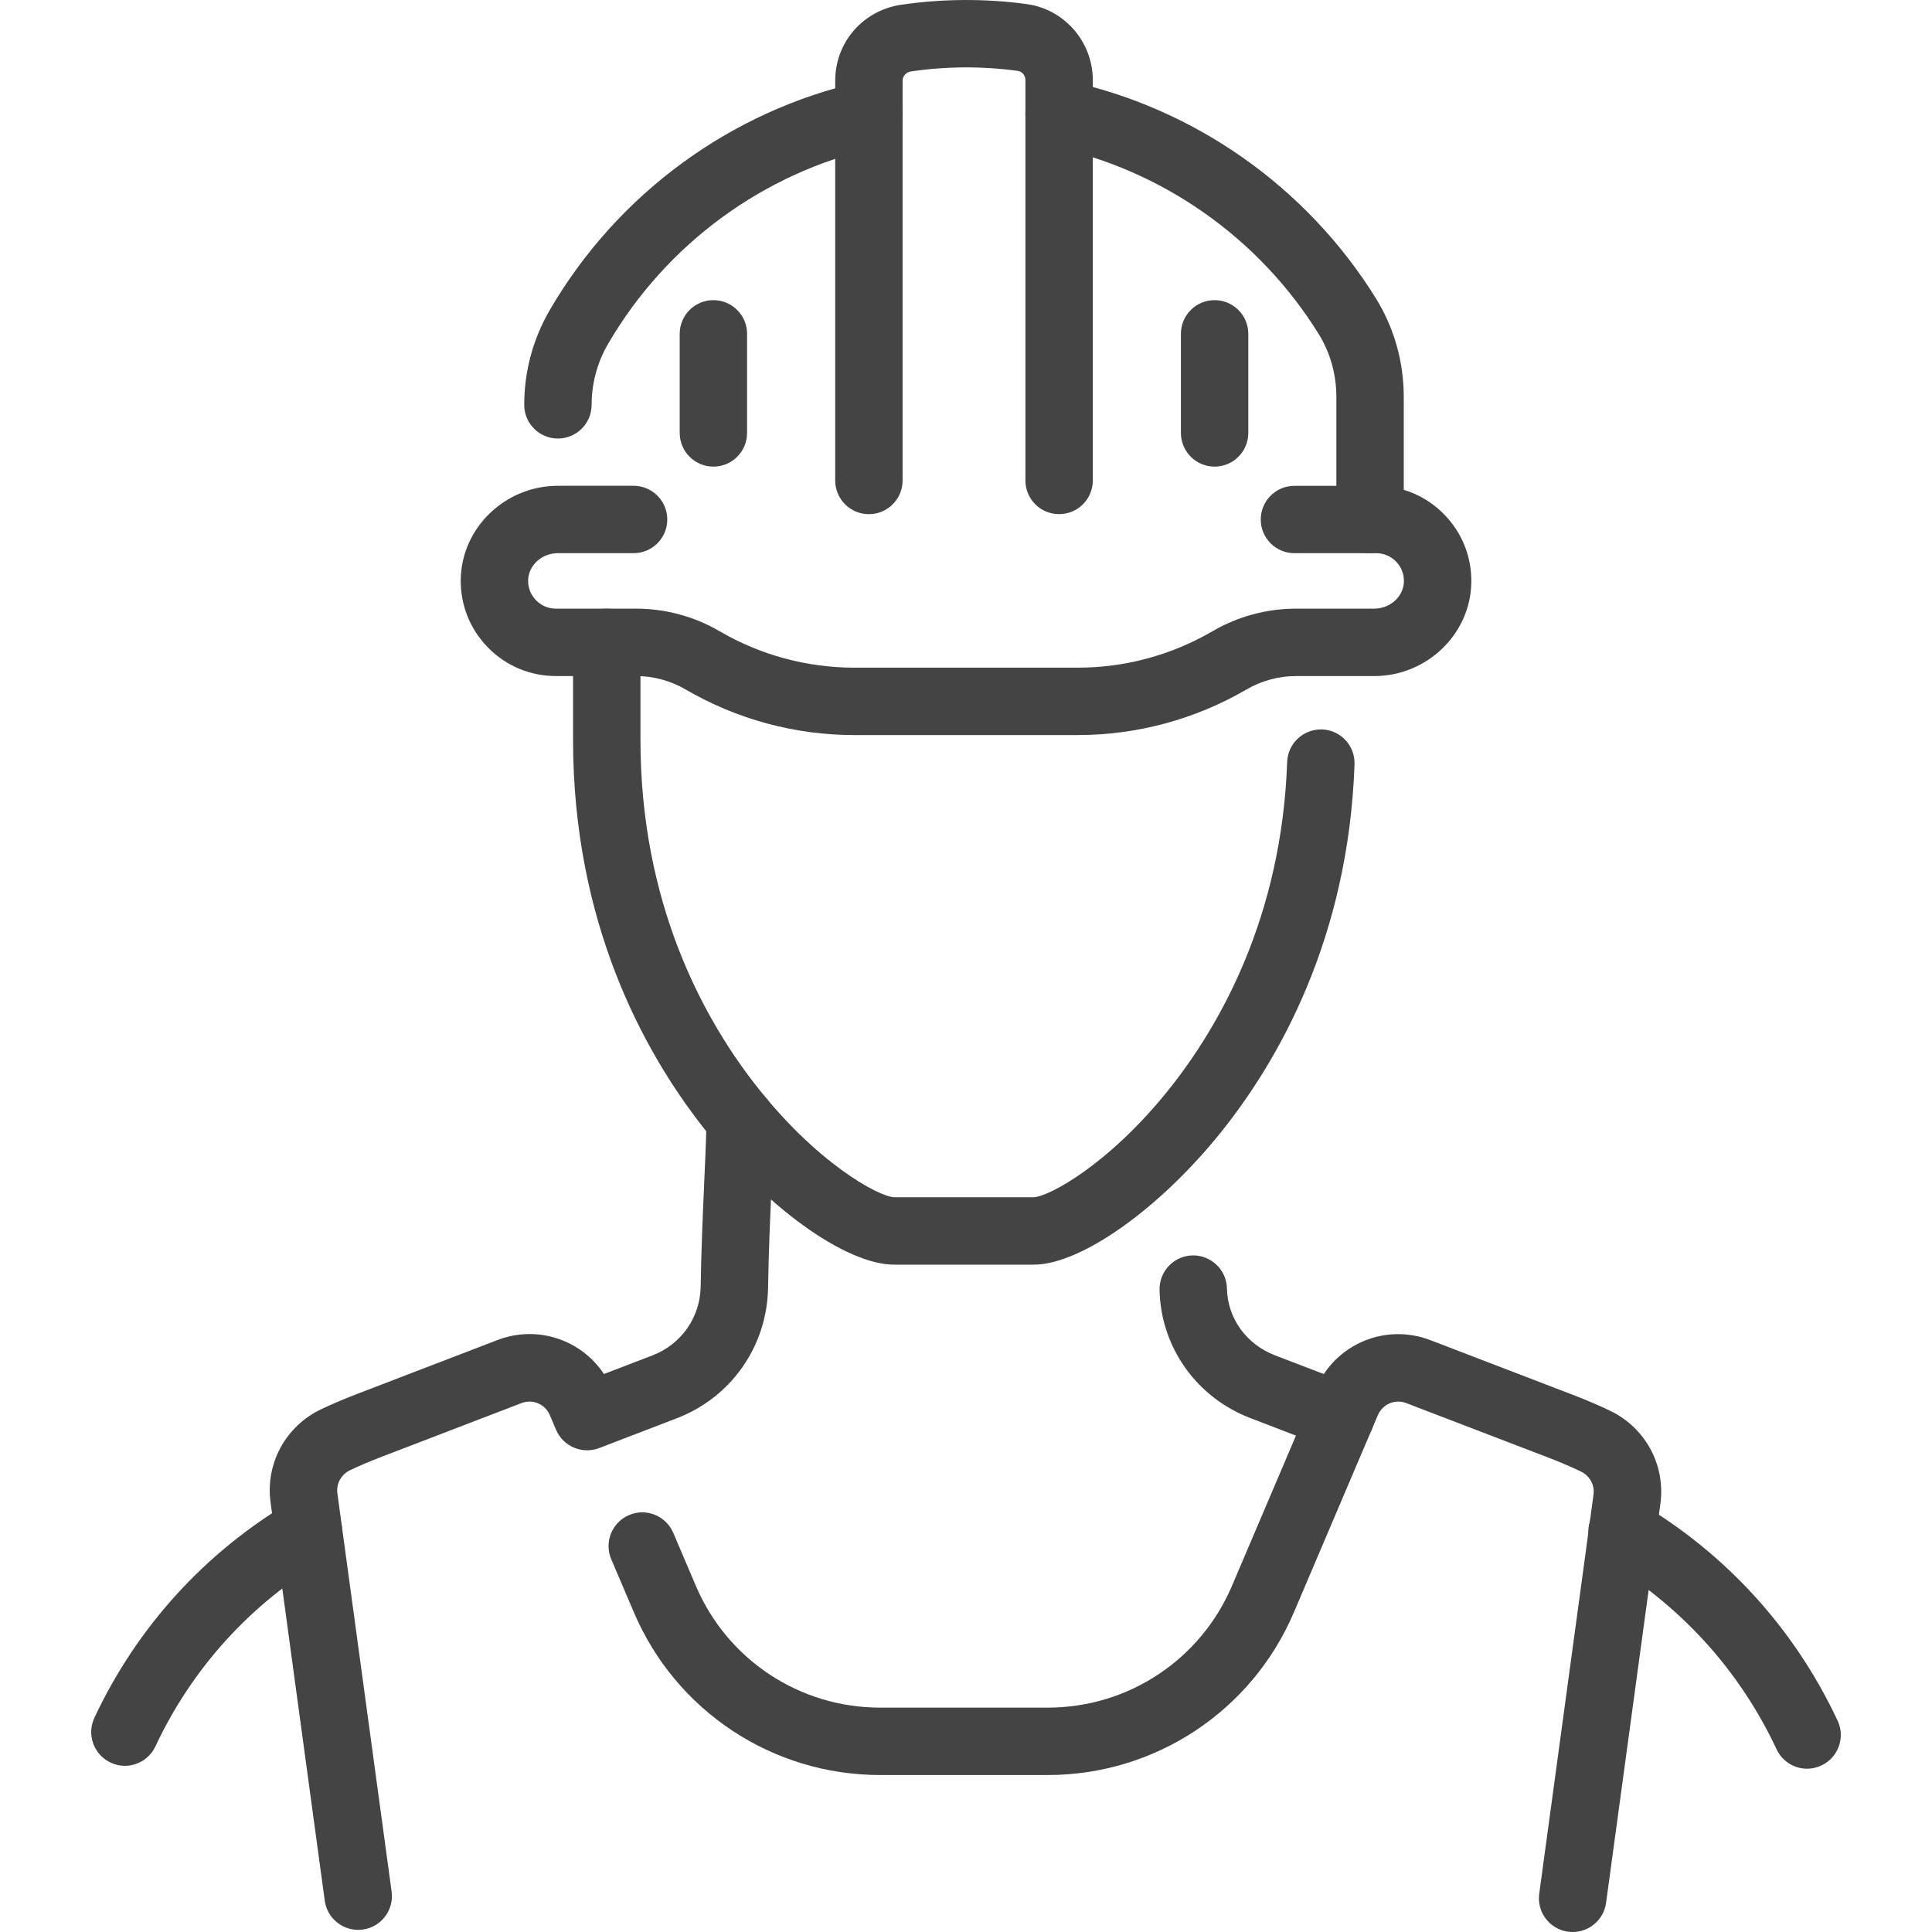
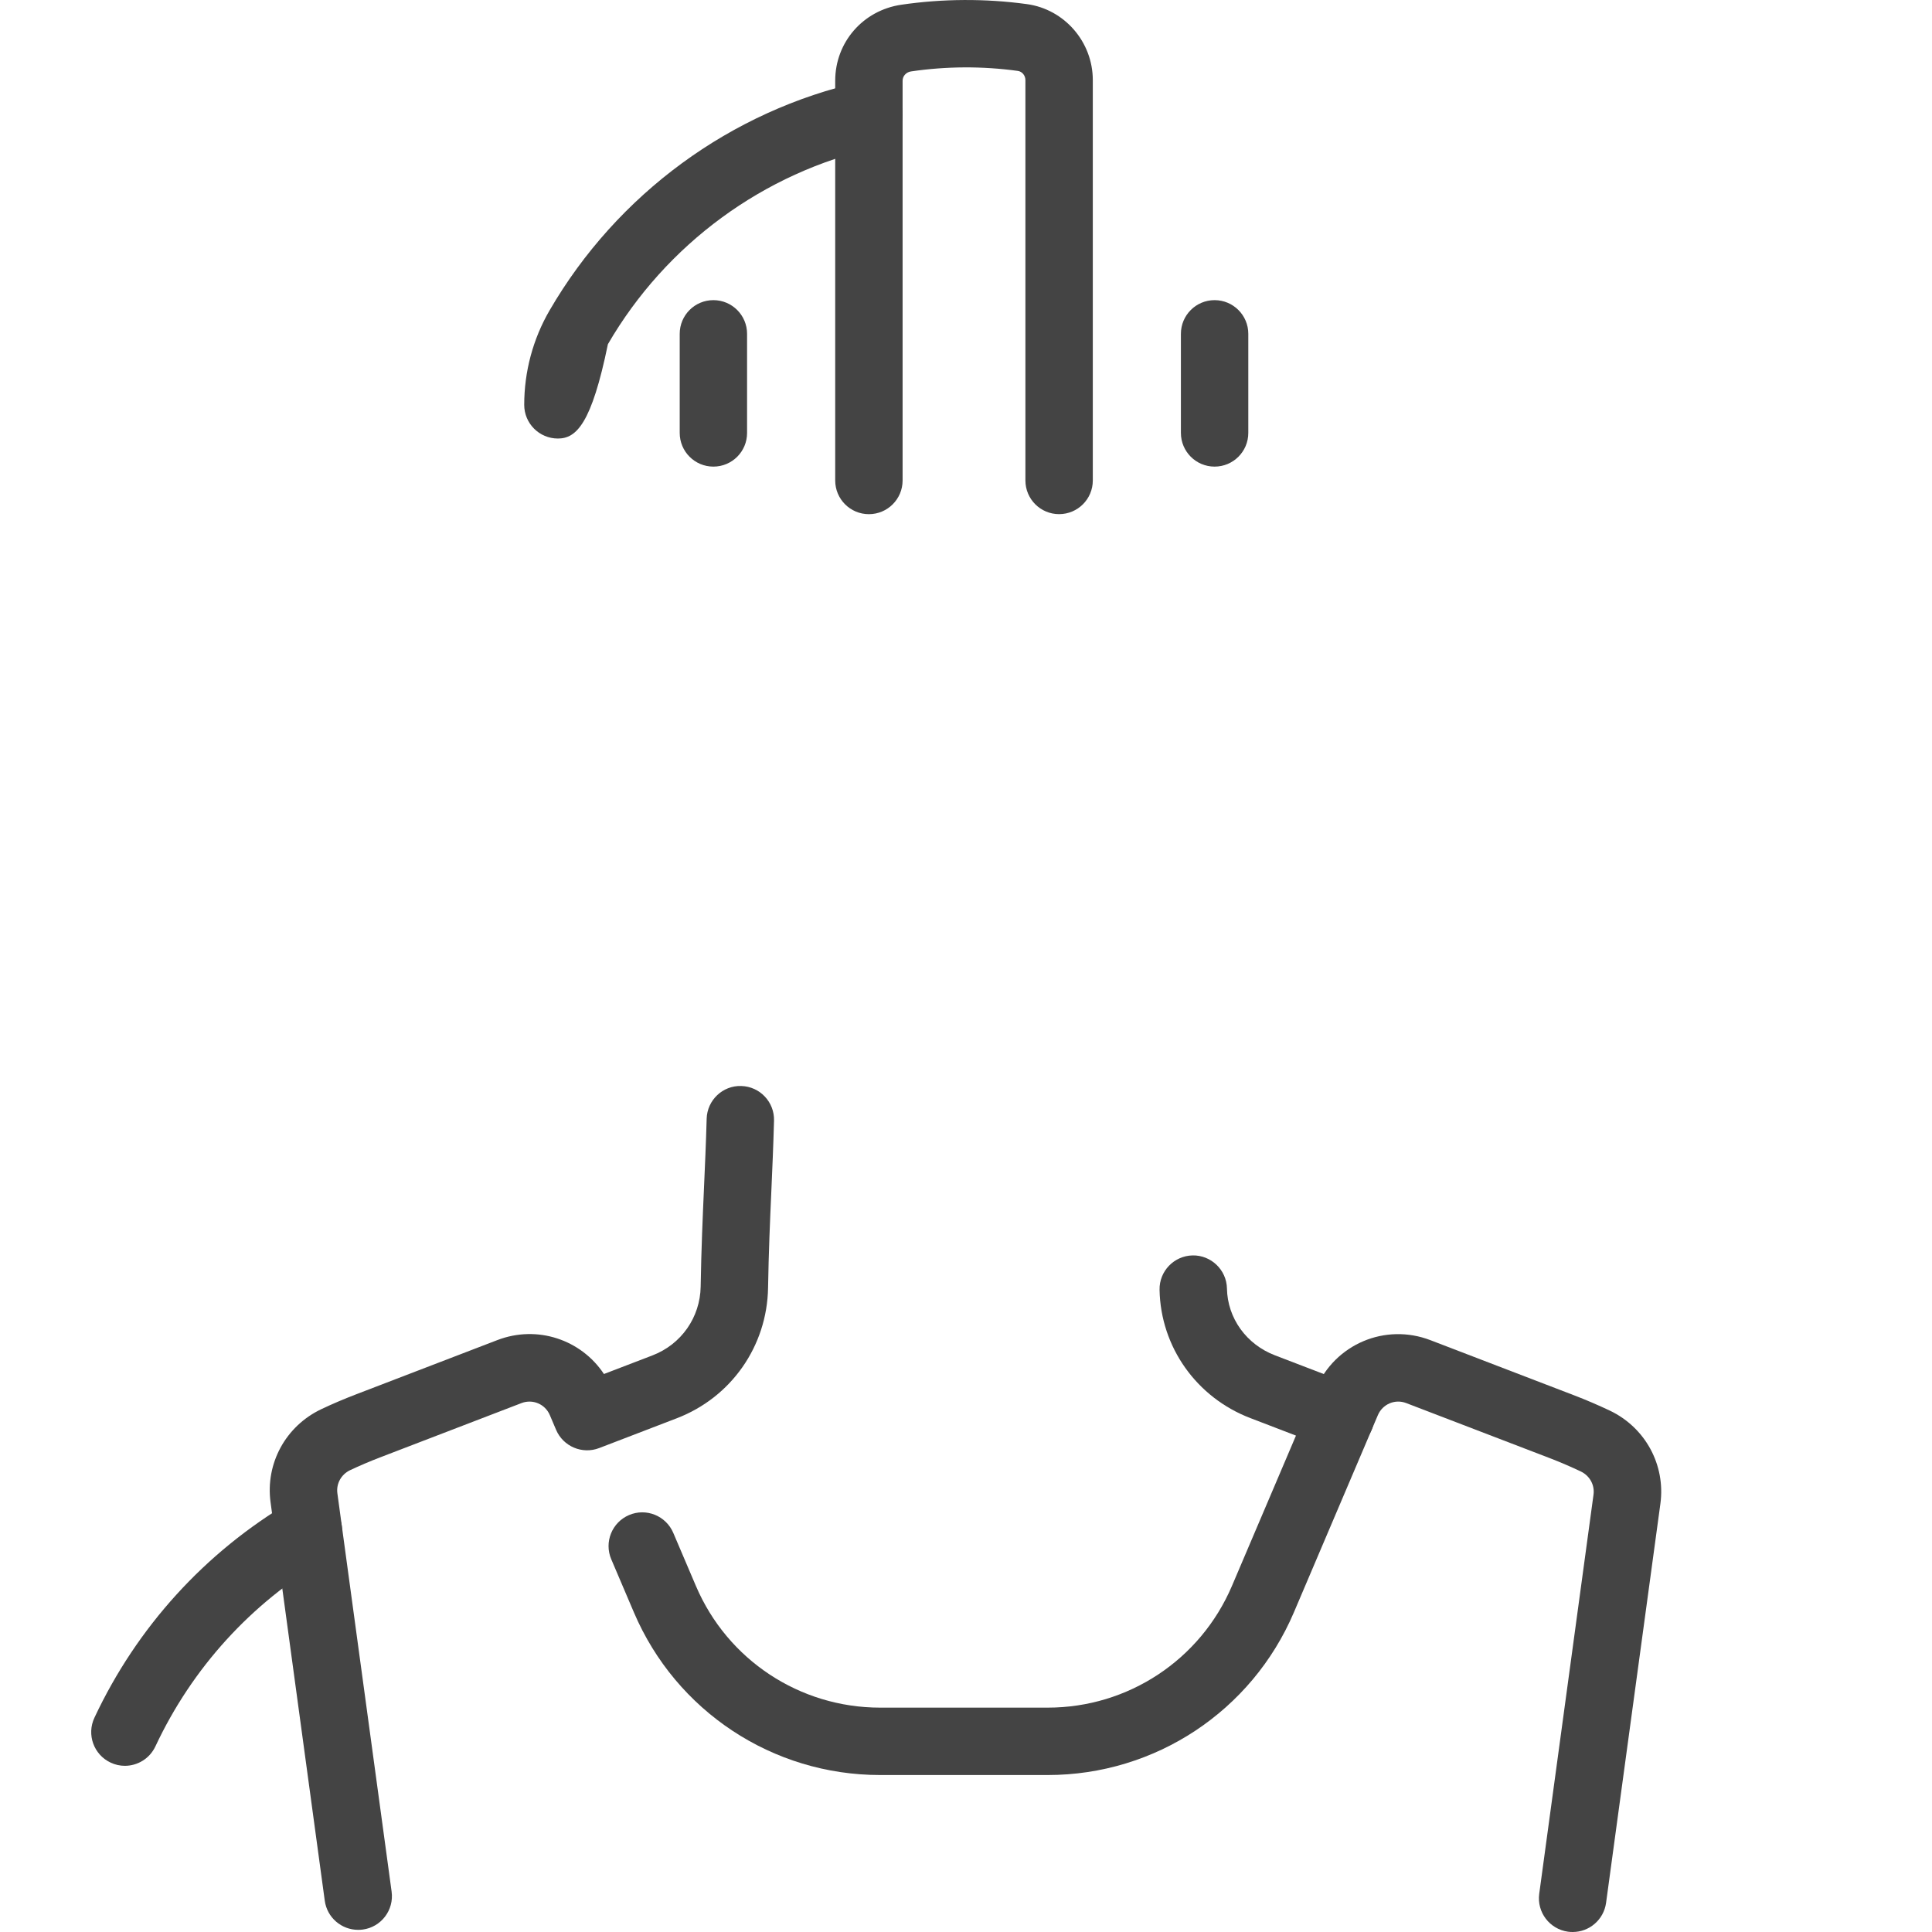
<svg xmlns="http://www.w3.org/2000/svg" version="1.1" id="Layer_1" x="0px" y="0px" width="60px" height="60px" viewBox="0 0 60 60" enable-background="new 0 0 60 60" xml:space="preserve">
  <g>
    <g>
      <path fill="#444444" d="M41.635,45.041c-0.125,0-0.251-0.021-0.375-0.068l-1.637-0.629c-0.487-0.187-0.785-0.302-0.787-0.302    c-1.676-0.639-2.791-2.207-2.825-3.986C36,39.477,36.46,39,37.038,38.988c0.572-0.011,1.055,0.449,1.066,1.027    c0.017,0.922,0.603,1.737,1.492,2.076l2.413,0.926c0.54,0.207,0.809,0.813,0.603,1.353C42.452,44.785,42.055,45.041,41.635,45.041    z" />
    </g>
    <g>
-       <path fill="#444444" d="M56.121,54.929c-0.393,0-0.77-0.224-0.948-0.604c-1.151-2.458-2.995-4.484-5.331-5.861    c-0.498-0.294-0.663-0.936-0.37-1.433c0.294-0.499,0.935-0.664,1.433-0.371c2.702,1.592,4.833,3.936,6.164,6.777    c0.245,0.523,0.02,1.146-0.503,1.391C56.421,54.896,56.27,54.929,56.121,54.929z" />
-     </g>
+       </g>
    <g>
      <path fill="#444444" d="M3.878,54.839c-0.149,0-0.3-0.032-0.443-0.1c-0.523-0.245-0.749-0.868-0.503-1.393    c1.321-2.816,3.435-5.141,6.113-6.721c0.498-0.293,1.14-0.127,1.433,0.37c0.294,0.497,0.128,1.14-0.37,1.434    c-2.314,1.364-4.141,3.372-5.282,5.807C4.648,54.615,4.272,54.839,3.878,54.839z" />
    </g>
    <g>
-       <path fill="#444444" d="M32.104,39.275h-4.333c-1.515,0-4.027-1.814-5.973-4.314c-1.826-2.345-4.001-6.327-4.001-11.983v-3.029    c0-0.578,0.468-1.046,1.046-1.046c0.579,0,1.047,0.468,1.047,1.046v3.029c0,5.032,1.916,8.568,3.522,10.648    c1.921,2.487,3.872,3.537,4.361,3.556h4.331c0.465-0.018,2.341-1.015,4.222-3.379c1.57-1.976,3.479-5.339,3.648-10.141    c0.021-0.577,0.506-1.025,1.083-1.009c0.577,0.02,1.029,0.505,1.009,1.083c-0.19,5.404-2.359,9.195-4.146,11.424    C36.009,37.545,33.563,39.275,32.104,39.275z" />
-     </g>
+       </g>
    <g>
      <path fill="#444444" d="M11.122,59.933c-0.516,0-0.964-0.38-1.036-0.904L8.403,46.659c-0.165-1.208,0.468-2.37,1.574-2.895    c0.35-0.166,0.711-0.319,1.075-0.459l4.393-1.687c1.24-0.477,2.604-0.015,3.311,1.053l1.505-0.577    c0.896-0.343,1.483-1.181,1.499-2.138c0.019-1.161,0.062-2.129,0.103-3.064c0.03-0.679,0.062-1.381,0.083-2.148    c0.016-0.577,0.498-1.037,1.075-1.017c0.578,0.016,1.033,0.498,1.017,1.075c-0.021,0.785-0.053,1.495-0.083,2.183    c-0.041,0.922-0.083,1.874-0.102,3.006c-0.03,1.816-1.145,3.408-2.841,4.057l-2.404,0.923c-0.525,0.202-1.117-0.049-1.338-0.566    l-0.195-0.459c-0.146-0.342-0.532-0.505-0.879-0.372l-4.393,1.687c-0.314,0.12-0.626,0.254-0.929,0.396    c-0.278,0.132-0.438,0.422-0.396,0.721l1.684,12.368c0.078,0.573-0.323,1.101-0.896,1.178    C11.217,59.931,11.169,59.933,11.122,59.933z" />
    </g>
    <g>
      <path fill="#444444" d="M48.842,60c-0.048,0-0.096-0.003-0.144-0.009c-0.572-0.078-0.974-0.605-0.896-1.178l1.686-12.396    c0.041-0.299-0.118-0.588-0.396-0.72c-0.312-0.148-0.633-0.286-0.954-0.41l-4.466-1.713c-0.347-0.134-0.732,0.03-0.88,0.372    l-2.609,6.127c-1.308,3.068-4.309,5.052-7.645,5.052h-5.207c-3.336,0-6.337-1.983-7.645-5.052l-0.703-1.649    c-0.226-0.531,0.021-1.146,0.553-1.373c0.531-0.227,1.146,0.021,1.373,0.553l0.703,1.649c0.979,2.296,3.224,3.779,5.72,3.779    h5.207c2.496,0,4.74-1.483,5.72-3.779l2.609-6.126c0.59-1.385,2.151-2.046,3.555-1.507l4.466,1.714    c0.372,0.143,0.743,0.302,1.104,0.473c1.104,0.525,1.736,1.688,1.572,2.893l-1.687,12.396C49.805,59.62,49.356,60,48.842,60z" />
    </g>
    <g>
-       <path fill="#444444" d="M33.473,22.828h-6.945c-1.838,0-3.648-0.49-5.236-1.416c-0.467-0.272-0.999-0.417-1.54-0.417h-2.489    c-0.8,0-1.548-0.314-2.108-0.885c-0.56-0.57-0.86-1.325-0.846-2.124c0.029-1.599,1.383-2.899,3.017-2.899h2.351    c0.578,0,1.046,0.469,1.046,1.046c0,0.578-0.468,1.046-1.046,1.046h-2.351c-0.501,0-0.916,0.379-0.924,0.845    c-0.004,0.233,0.083,0.453,0.247,0.62c0.164,0.166,0.381,0.258,0.615,0.258h2.489c0.912,0,1.809,0.242,2.595,0.702    c1.268,0.74,2.713,1.131,4.181,1.131h6.945c1.469,0,2.913-0.391,4.181-1.131c0.786-0.459,1.684-0.702,2.595-0.702h2.426    c0.501,0,0.915-0.379,0.924-0.845c0.005-0.233-0.083-0.453-0.246-0.619c-0.163-0.167-0.382-0.258-0.614-0.258h-2.54    c-0.578,0-1.046-0.468-1.046-1.046c0-0.578,0.468-1.046,1.046-1.046h2.54c0.8,0,1.548,0.314,2.107,0.884    c0.561,0.571,0.86,1.325,0.846,2.125c-0.029,1.599-1.383,2.899-3.017,2.899h-2.426c-0.54,0-1.073,0.144-1.54,0.417    C37.122,22.338,35.311,22.828,33.473,22.828z" />
+       </g>
+     <g>
+       <path fill="#444444" d="M17.326,13.619c-0.578,0-1.046-0.469-1.046-1.046c0-1.032,0.272-2.047,0.789-2.936    c2.099-3.612,5.63-6.201,9.688-7.101c0.564-0.124,1.124,0.23,1.249,0.795c0.125,0.564-0.231,1.123-0.795,1.249    c-3.49,0.774-6.527,3-8.332,6.109C18.373,13.15,17.904,13.619,17.326,13.619z" />
    </g>
    <g>
-       <path fill="#444444" d="M17.326,13.619c-0.578,0-1.046-0.469-1.046-1.046c0-1.032,0.272-2.047,0.789-2.936    c2.099-3.612,5.63-6.201,9.688-7.101c0.564-0.124,1.124,0.23,1.249,0.795c0.125,0.564-0.231,1.123-0.795,1.249    c-3.49,0.774-6.527,3-8.332,6.109c-0.332,0.57-0.506,1.222-0.506,1.885C18.373,13.15,17.904,13.619,17.326,13.619z" />
-     </g>
-     <g>
-       <path fill="#444444" d="M42.549,17.18c-0.578,0-1.047-0.468-1.047-1.046v-3.806c0-0.7-0.189-1.375-0.548-1.954    C39.107,7.392,36.09,5.27,32.675,4.55c-0.564-0.119-0.928-0.674-0.808-1.24c0.119-0.565,0.674-0.927,1.239-0.809    c3.971,0.837,7.48,3.304,9.627,6.77c0.563,0.91,0.862,1.966,0.862,3.056v3.806C43.596,16.712,43.127,17.18,42.549,17.18z" />
-     </g>
+       </g>
    <g>
      <path fill="#444444" d="M32.891,15.967c-0.578,0-1.046-0.468-1.046-1.046V2.488c0-0.145-0.103-0.268-0.237-0.286    c-1.097-0.151-2.224-0.145-3.314,0.016c-0.152,0.022-0.263,0.144-0.263,0.29v12.414c0,0.578-0.469,1.046-1.047,1.046    s-1.046-0.468-1.046-1.046V2.507c0-1.193,0.863-2.186,2.052-2.36c1.283-0.188,2.61-0.196,3.902-0.019    c1.167,0.16,2.046,1.174,2.046,2.36v12.433C33.938,15.499,33.47,15.967,32.891,15.967z" />
    </g>
    <g>
      <path fill="#444444" d="M22.155,14.491c-0.578,0-1.046-0.468-1.046-1.047v-3.077c0-0.578,0.468-1.046,1.046-1.046    c0.578,0,1.046,0.469,1.046,1.046v3.077C23.202,14.023,22.733,14.491,22.155,14.491z" />
    </g>
    <g>
      <path fill="#444444" d="M37.72,14.491c-0.577,0-1.046-0.468-1.046-1.047v-3.077c0-0.578,0.469-1.046,1.046-1.046    c0.578,0,1.047,0.469,1.047,1.046v3.077C38.767,14.023,38.298,14.491,37.72,14.491z" />
    </g>
  </g>
</svg>